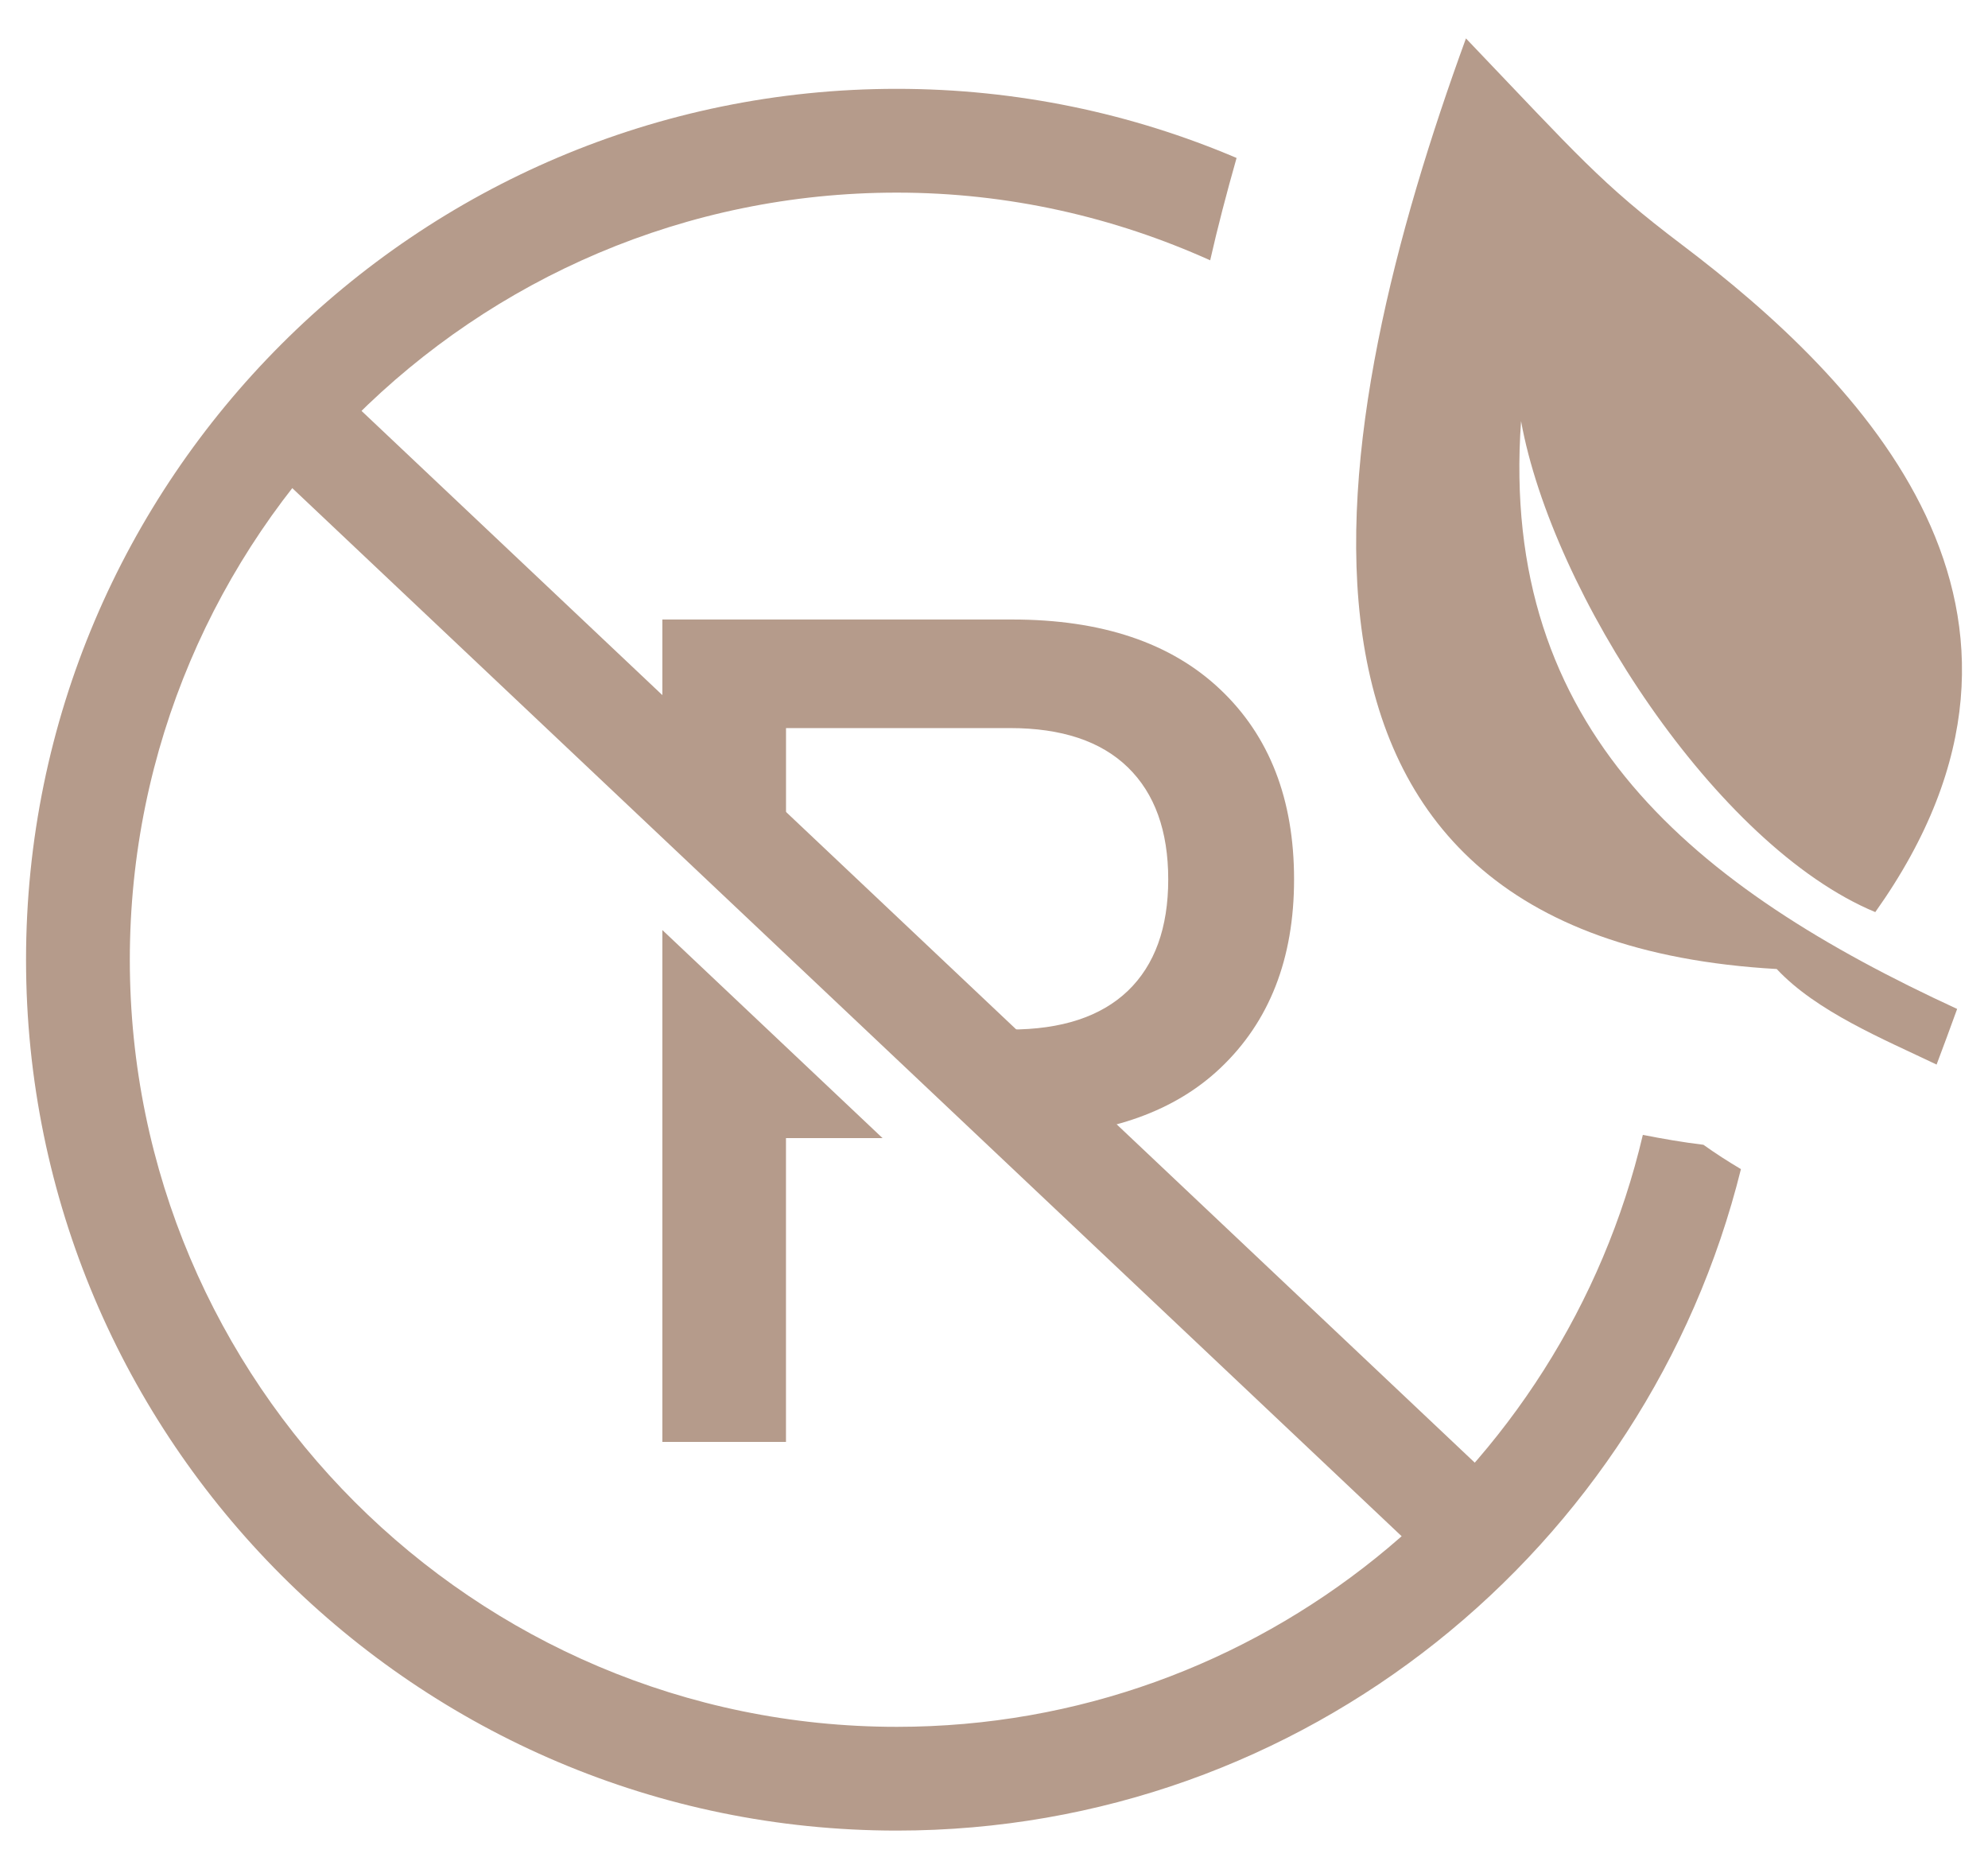
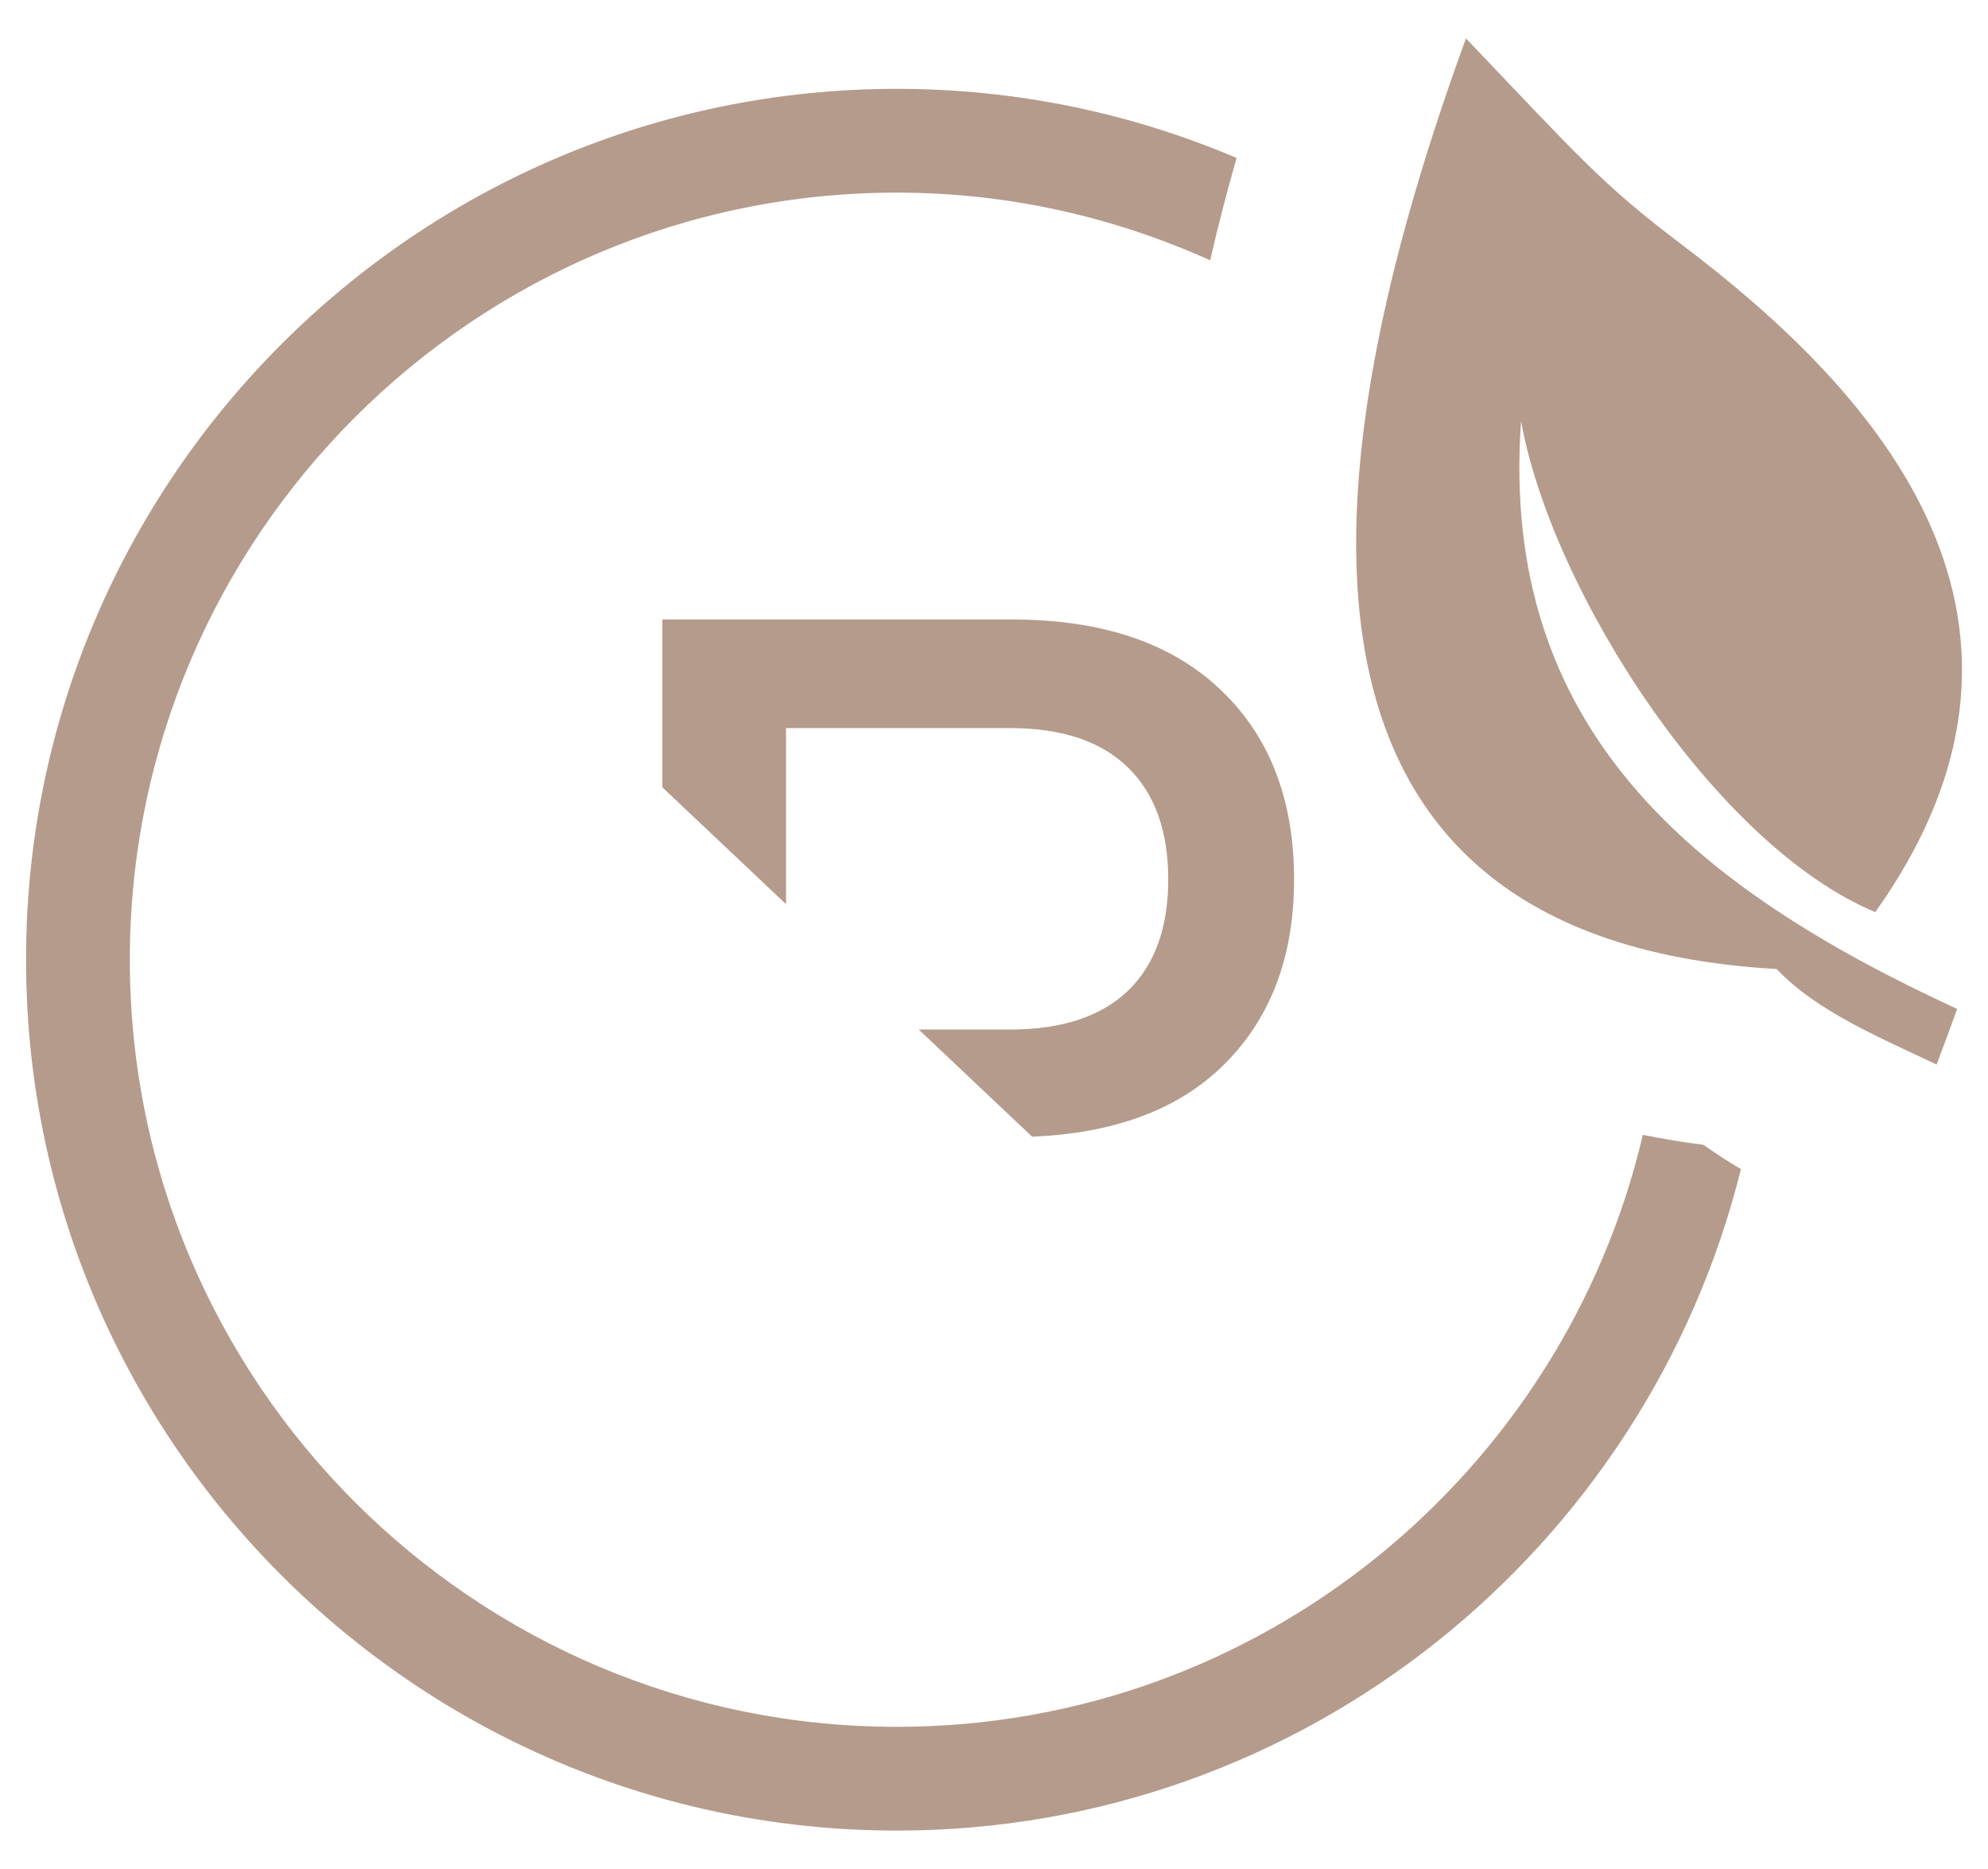
<svg xmlns="http://www.w3.org/2000/svg" id="katman_1" width="50" height="47" viewBox="0 0 50 47">
  <defs>
    <style>.cls-1{fill:#b59b8b;stroke-width:0px;}</style>
  </defs>
-   <rect class="cls-1" x="20.897" y="3.92" width="2.608" height="41.177" transform="translate(-10.861 23.818) rotate(-46.631)" />
  <path class="cls-1" d="M44.686,24.368c-13.835-.784-11.339-13.741-7.816-23.402,2.831,2.962,3.378,3.634,5.431,5.188,4.479,3.388,10.264,9.187,4.864,16.783-4.001-1.665-8.126-8.029-8.909-12.346-.554,7.774,4.368,11.736,10.968,14.781-.168.469-.343.934-.517,1.399-1.34-.642-3.018-1.331-4.021-2.403" />
  <path class="cls-1" d="M19.769,22.736v-4.427h5.634c1.298,0,2.286.329,2.964.988.675.657,1.015,1.596,1.015,2.817,0,1.219-.34,2.154-1.015,2.803-.678.648-1.666.973-2.964.973h-2.296l2.853,2.695c1.997-.084,3.588-.642,4.729-1.722,1.239-1.171,1.858-2.755,1.858-4.749,0-2.014-.619-3.607-1.858-4.778-1.238-1.172-2.982-1.757-5.229-1.757h-8.801v4.22l3.109,2.937Z" />
-   <polygon class="cls-1" points="16.659 23.388 16.659 36.26 19.768 36.26 19.768 28.62 22.197 28.62 16.659 23.388" />
  <path class="cls-1" d="M42.844,28.788c-.525-.063-1.029-.152-1.525-.249-2.001,8.518-9.646,14.886-18.763,14.886-10.64,0-19.291-8.654-19.291-19.29S11.916,4.844,22.556,4.844c2.809,0,5.472.617,7.881,1.702.189-.833.414-1.694.664-2.574-2.628-1.118-5.517-1.738-8.545-1.738C10.48,2.234.655,12.059.655,24.135s9.824,21.899,21.9,21.899c10.256,0,18.864-7.098,21.231-16.634-.316-.188-.632-.389-.943-.612" />
</svg>